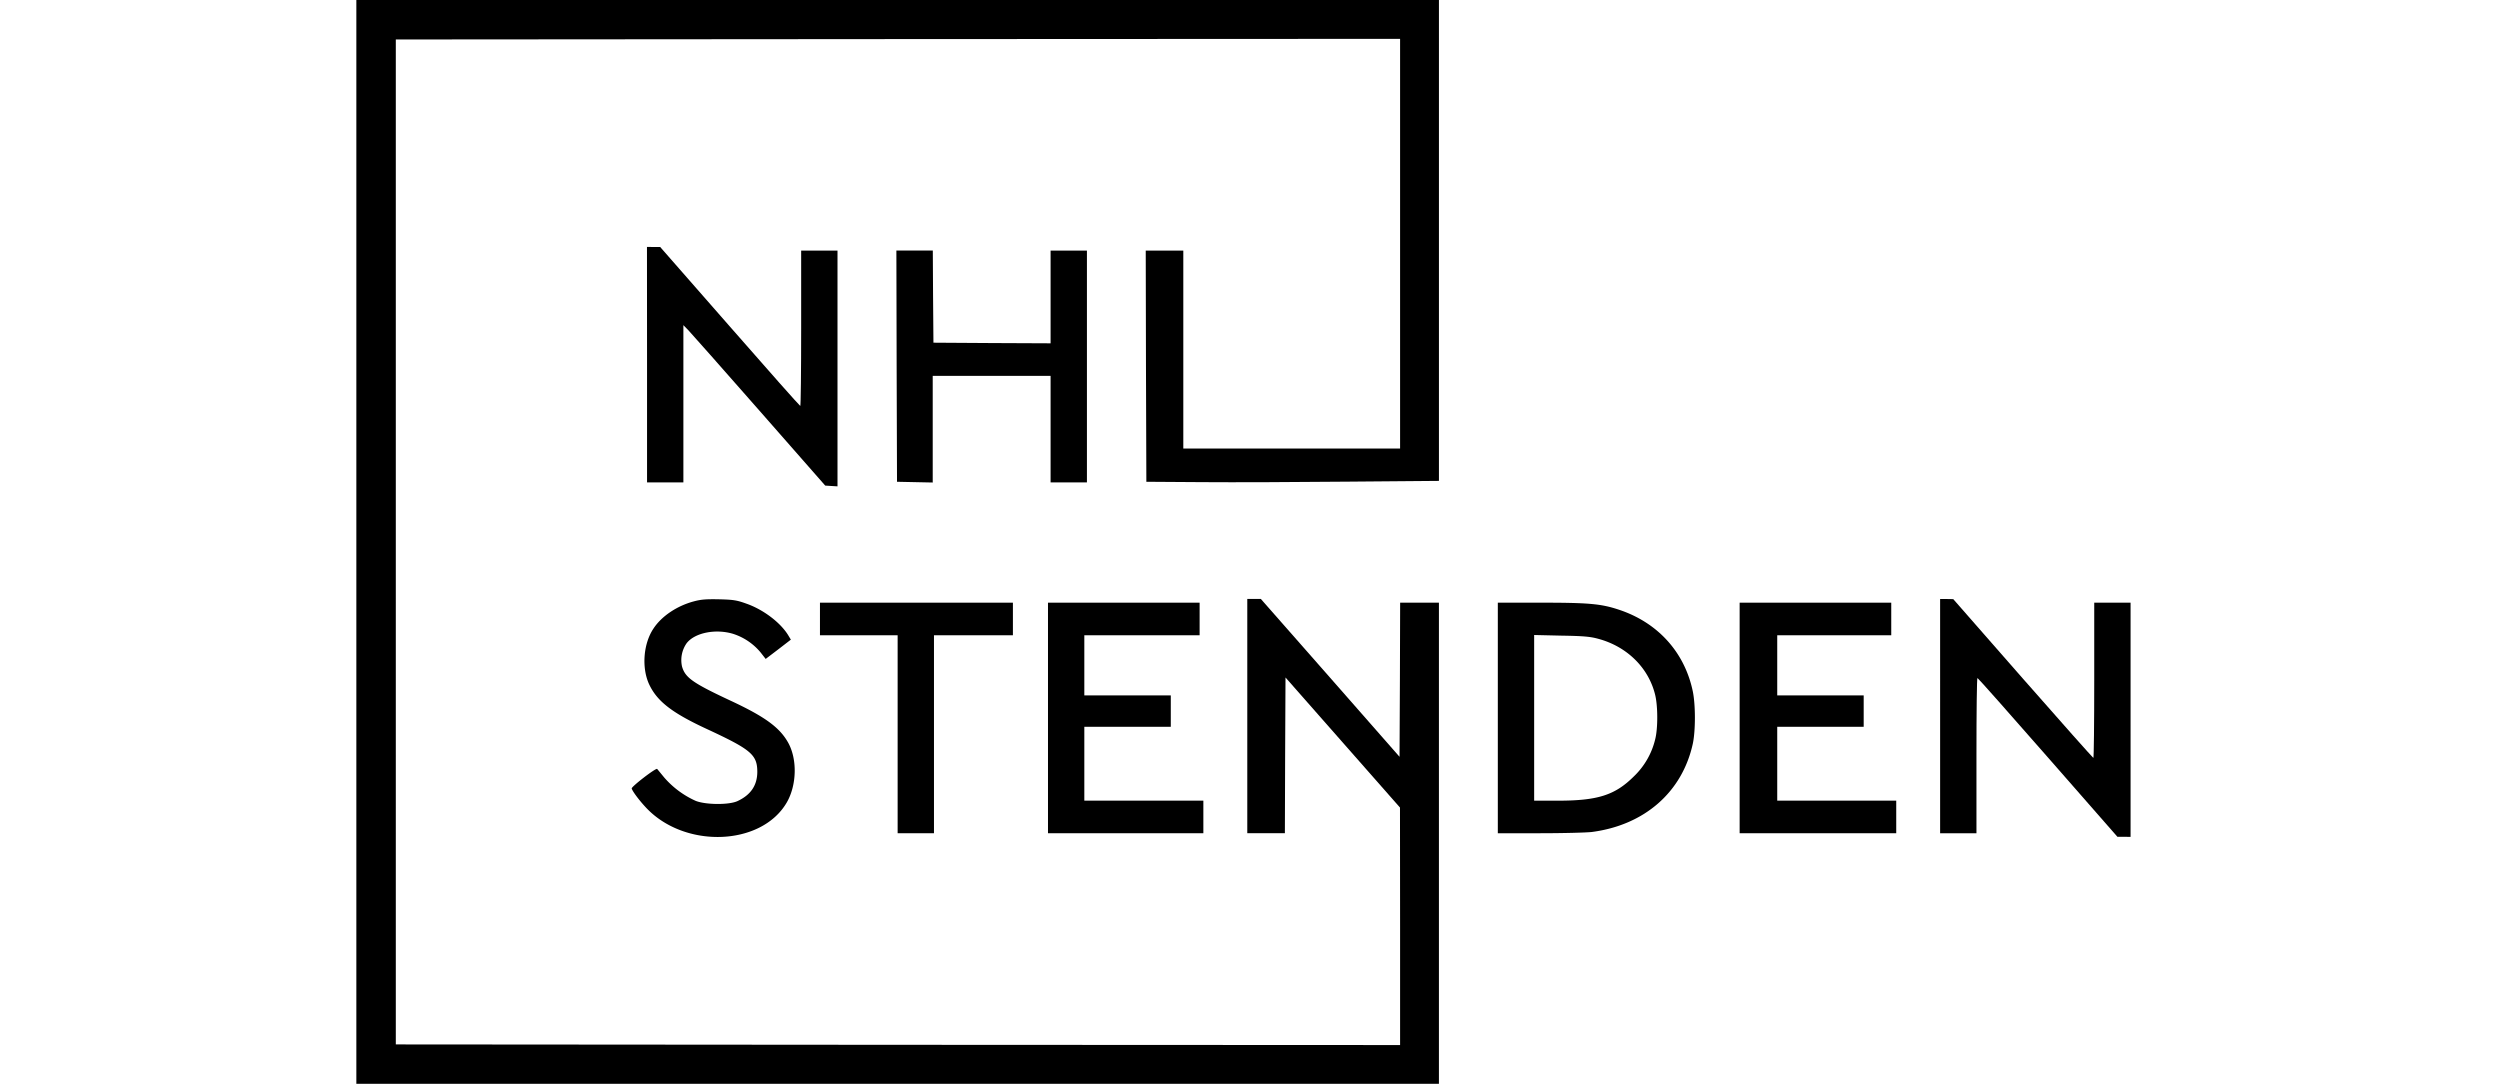
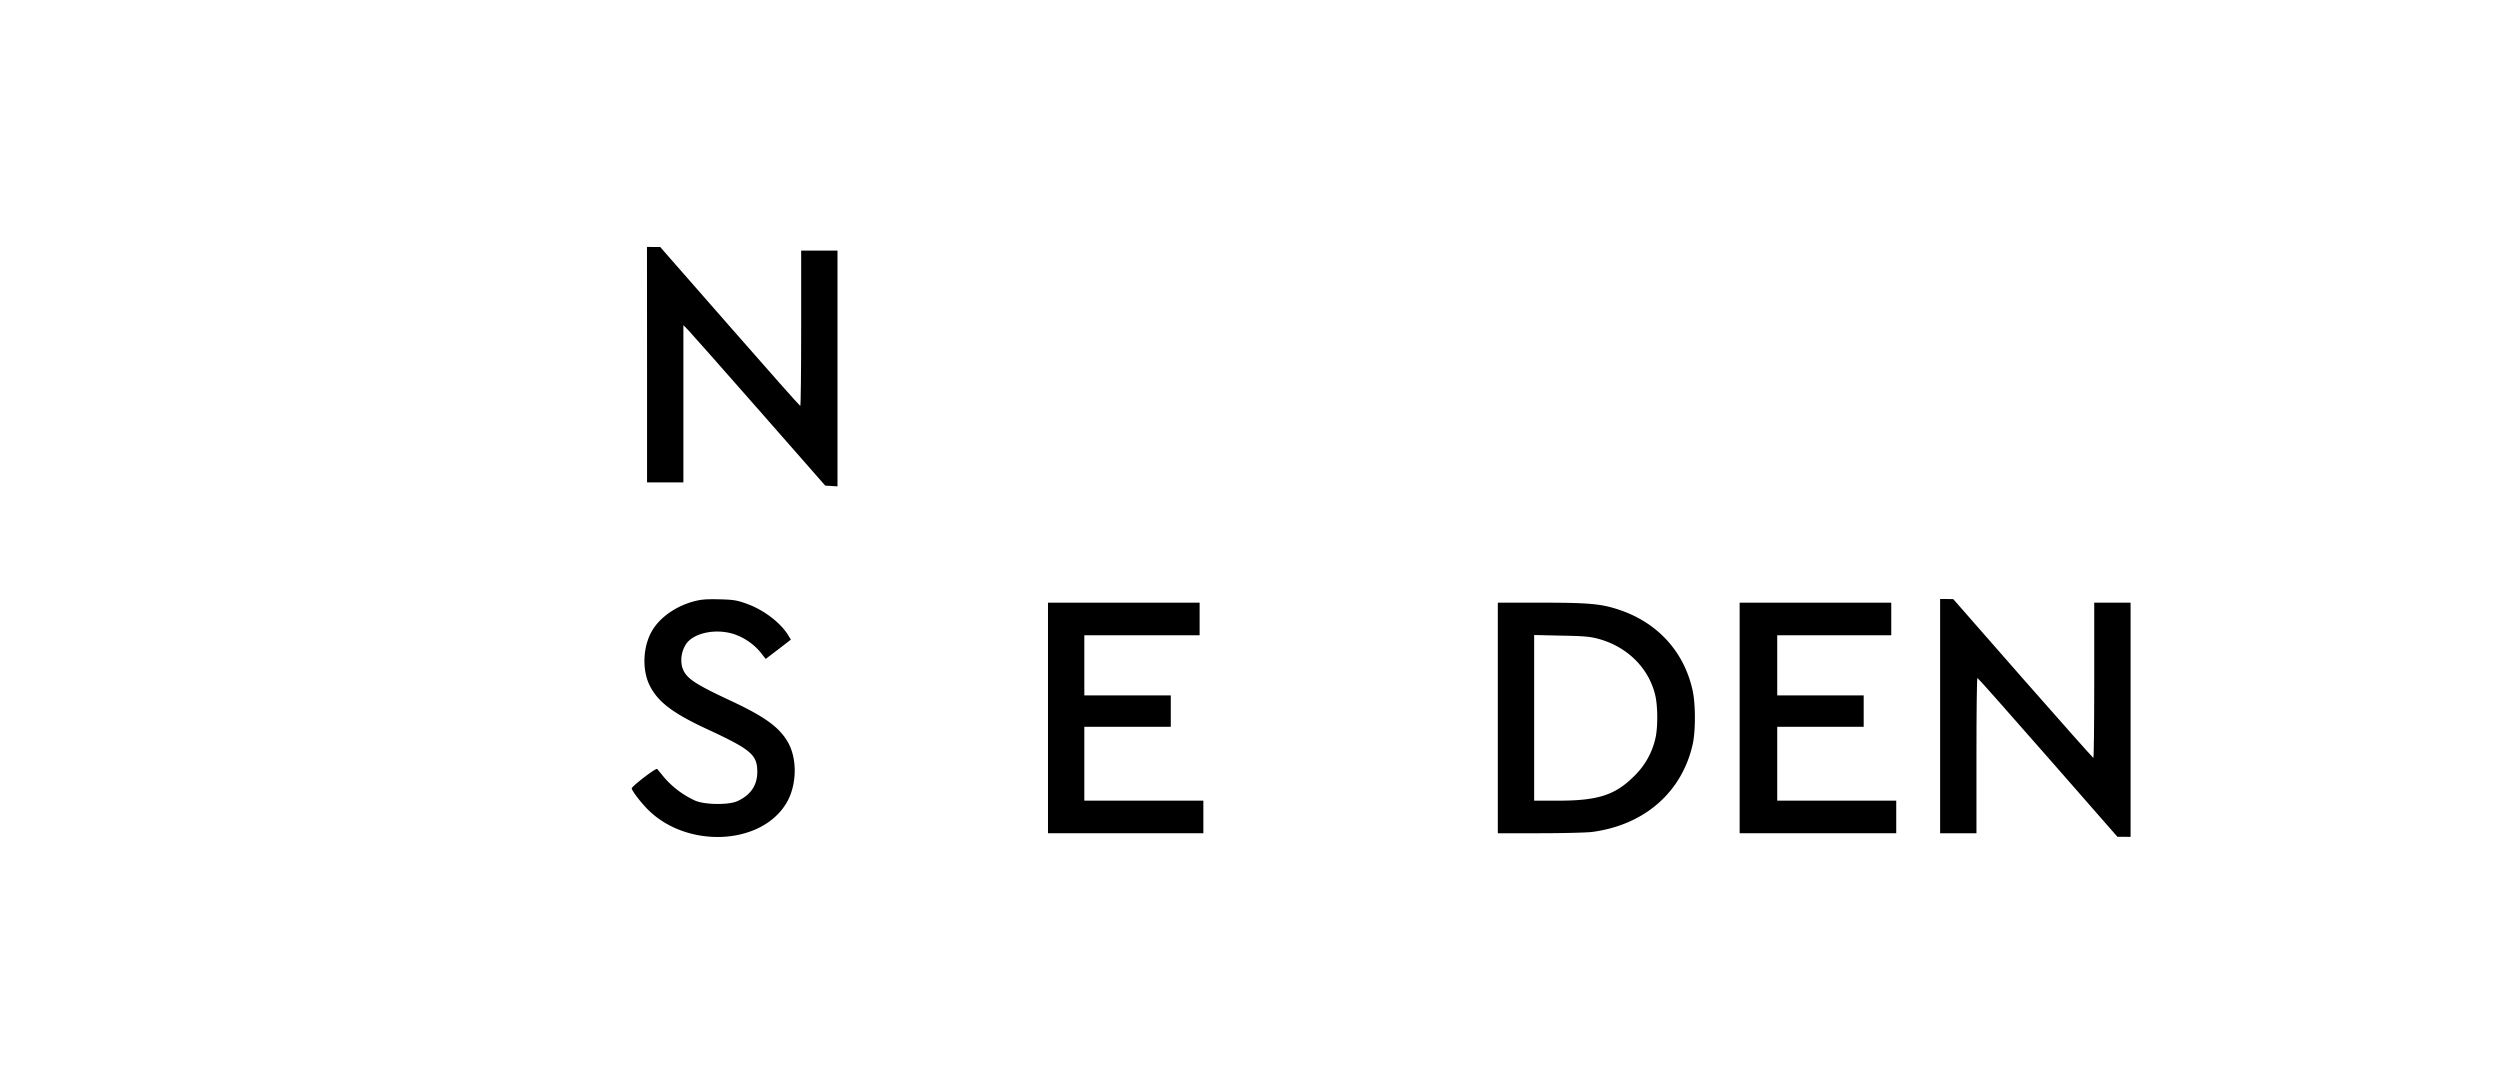
<svg xmlns="http://www.w3.org/2000/svg" viewBox="0 0 1354 587">
  <title>NHLStenden_logo</title>
  <g id="NHLStenden">
-     <path d="M193,293.5V587H779.32V326.41h-21l-.13,41.74-.2,41.73-37.53-42.75-37.6-42.75h-7.33v126.9h20.36l.14-42.14.2-42.21,31,35.22,31,35.22.06,64.33V566l-272-.13-271.92-.21V21.38l271.92-.21,272-.13v221.9H640.88V135.72H620.53l.13,62.57.21,62.64,30.19.2c16.63.14,52.26,0,79.27-.27l49-.41V0H193Z" />
    <path d="M350.44,197.48v63.79h19.68V176.1l2.65,2.71c1.42,1.5,18.72,21,38.4,43.44L446.94,263l3.32.21,3.33.2V135.72H433.91V177.8c0,23.14-.21,42.07-.48,42.07s-17.51-19.41-38.2-43.09l-37.67-43H354l-3.6-.06Z" />
-     <path d="M485.62,198.29l.2,62.64,9.71.2,9.63.2V203.58H569v57.69h19.68V135.72H569v50.22l-31.69-.14-31.76-.2-.2-25-.14-24.91H485.48Z" />
    <path d="M375.68,325.73c-9.09,2.45-17.37,8-21.78,14.73-5.5,8.21-6.45,21.31-2.31,30.2,4.35,9.23,12.42,15.47,31.49,24.29,23.82,11.06,27.08,13.85,27.08,23.21-.07,7.26-3.6,12.42-10.79,15.74-4.62,2.11-17.1,2-22.53-.13a49.15,49.15,0,0,1-17-12.56c-1.9-2.3-3.66-4.47-3.93-4.75-.68-.67-14.05,9.64-13.78,10.59.41,1.49,3.87,6.18,7.53,10.11,20.77,22.53,62.43,21.24,76.35-2.37,5.63-9.57,5.9-24,.61-33C422,393.8,414,388,395.36,379.34c-20.29-9.5-24.29-12.35-26-18.45a16,16,0,0,1,2.45-12.42c4.34-5.77,15.74-8.08,25.31-5.16a32.14,32.14,0,0,1,14.93,10.18l2.64,3.39,6.86-5.22,6.78-5.23-1.15-1.9c-4.07-7.06-13.64-14.38-23.07-17.64-5.09-1.83-6.92-2.11-14.66-2.31C382.33,324.44,379.69,324.65,375.68,325.73Z" />
    <path d="M1050.77,387.83v63.45h19.68V409.2c0-23.14.2-42.07.54-42s17.44,19.34,38.14,43l37.66,43h3.6l3.53.06V326.41h-19.68v42.08c0,23.14-.21,42.07-.48,42s-17.51-19.41-38.2-43l-37.67-43-3.53-.06h-3.59Z" />
-     <path d="M444.09,335.23v8.83h42.07V451.28h19.68V344.06h42.75V326.41H444.09Z" />
    <path d="M567.59,388.85v62.43h84.15V433.63H587.27v-40H634.1v-17H587.27V344.06h62.44V326.41H567.59Z" />
    <path d="M811.22,388.85v62.43h22.93c12.56,0,25.18-.34,28-.68,28.57-3.73,49-21.65,54.7-47.91,1.49-7.13,1.49-21.11-.07-28.44-4.48-21.17-19.07-37.18-40.17-44.1-9.5-3.13-16.09-3.74-41.74-3.74H811.22ZM865.71,346c15.54,4.2,27.21,15.74,30.74,30.4,1.49,6.24,1.49,18.19,0,24a41,41,0,0,1-11.54,20.09c-10.24,10.18-19.54,13.16-41.26,13.16H830.9V343.92l14.79.34C857.84,344.46,861.37,344.8,865.71,346Z" />
    <path d="M942.19,388.85v62.43H1027V433.63H962.55v-40h46.82v-17H962.55V344.06h61.75V326.41H942.19Z" />
  </g>
</svg>